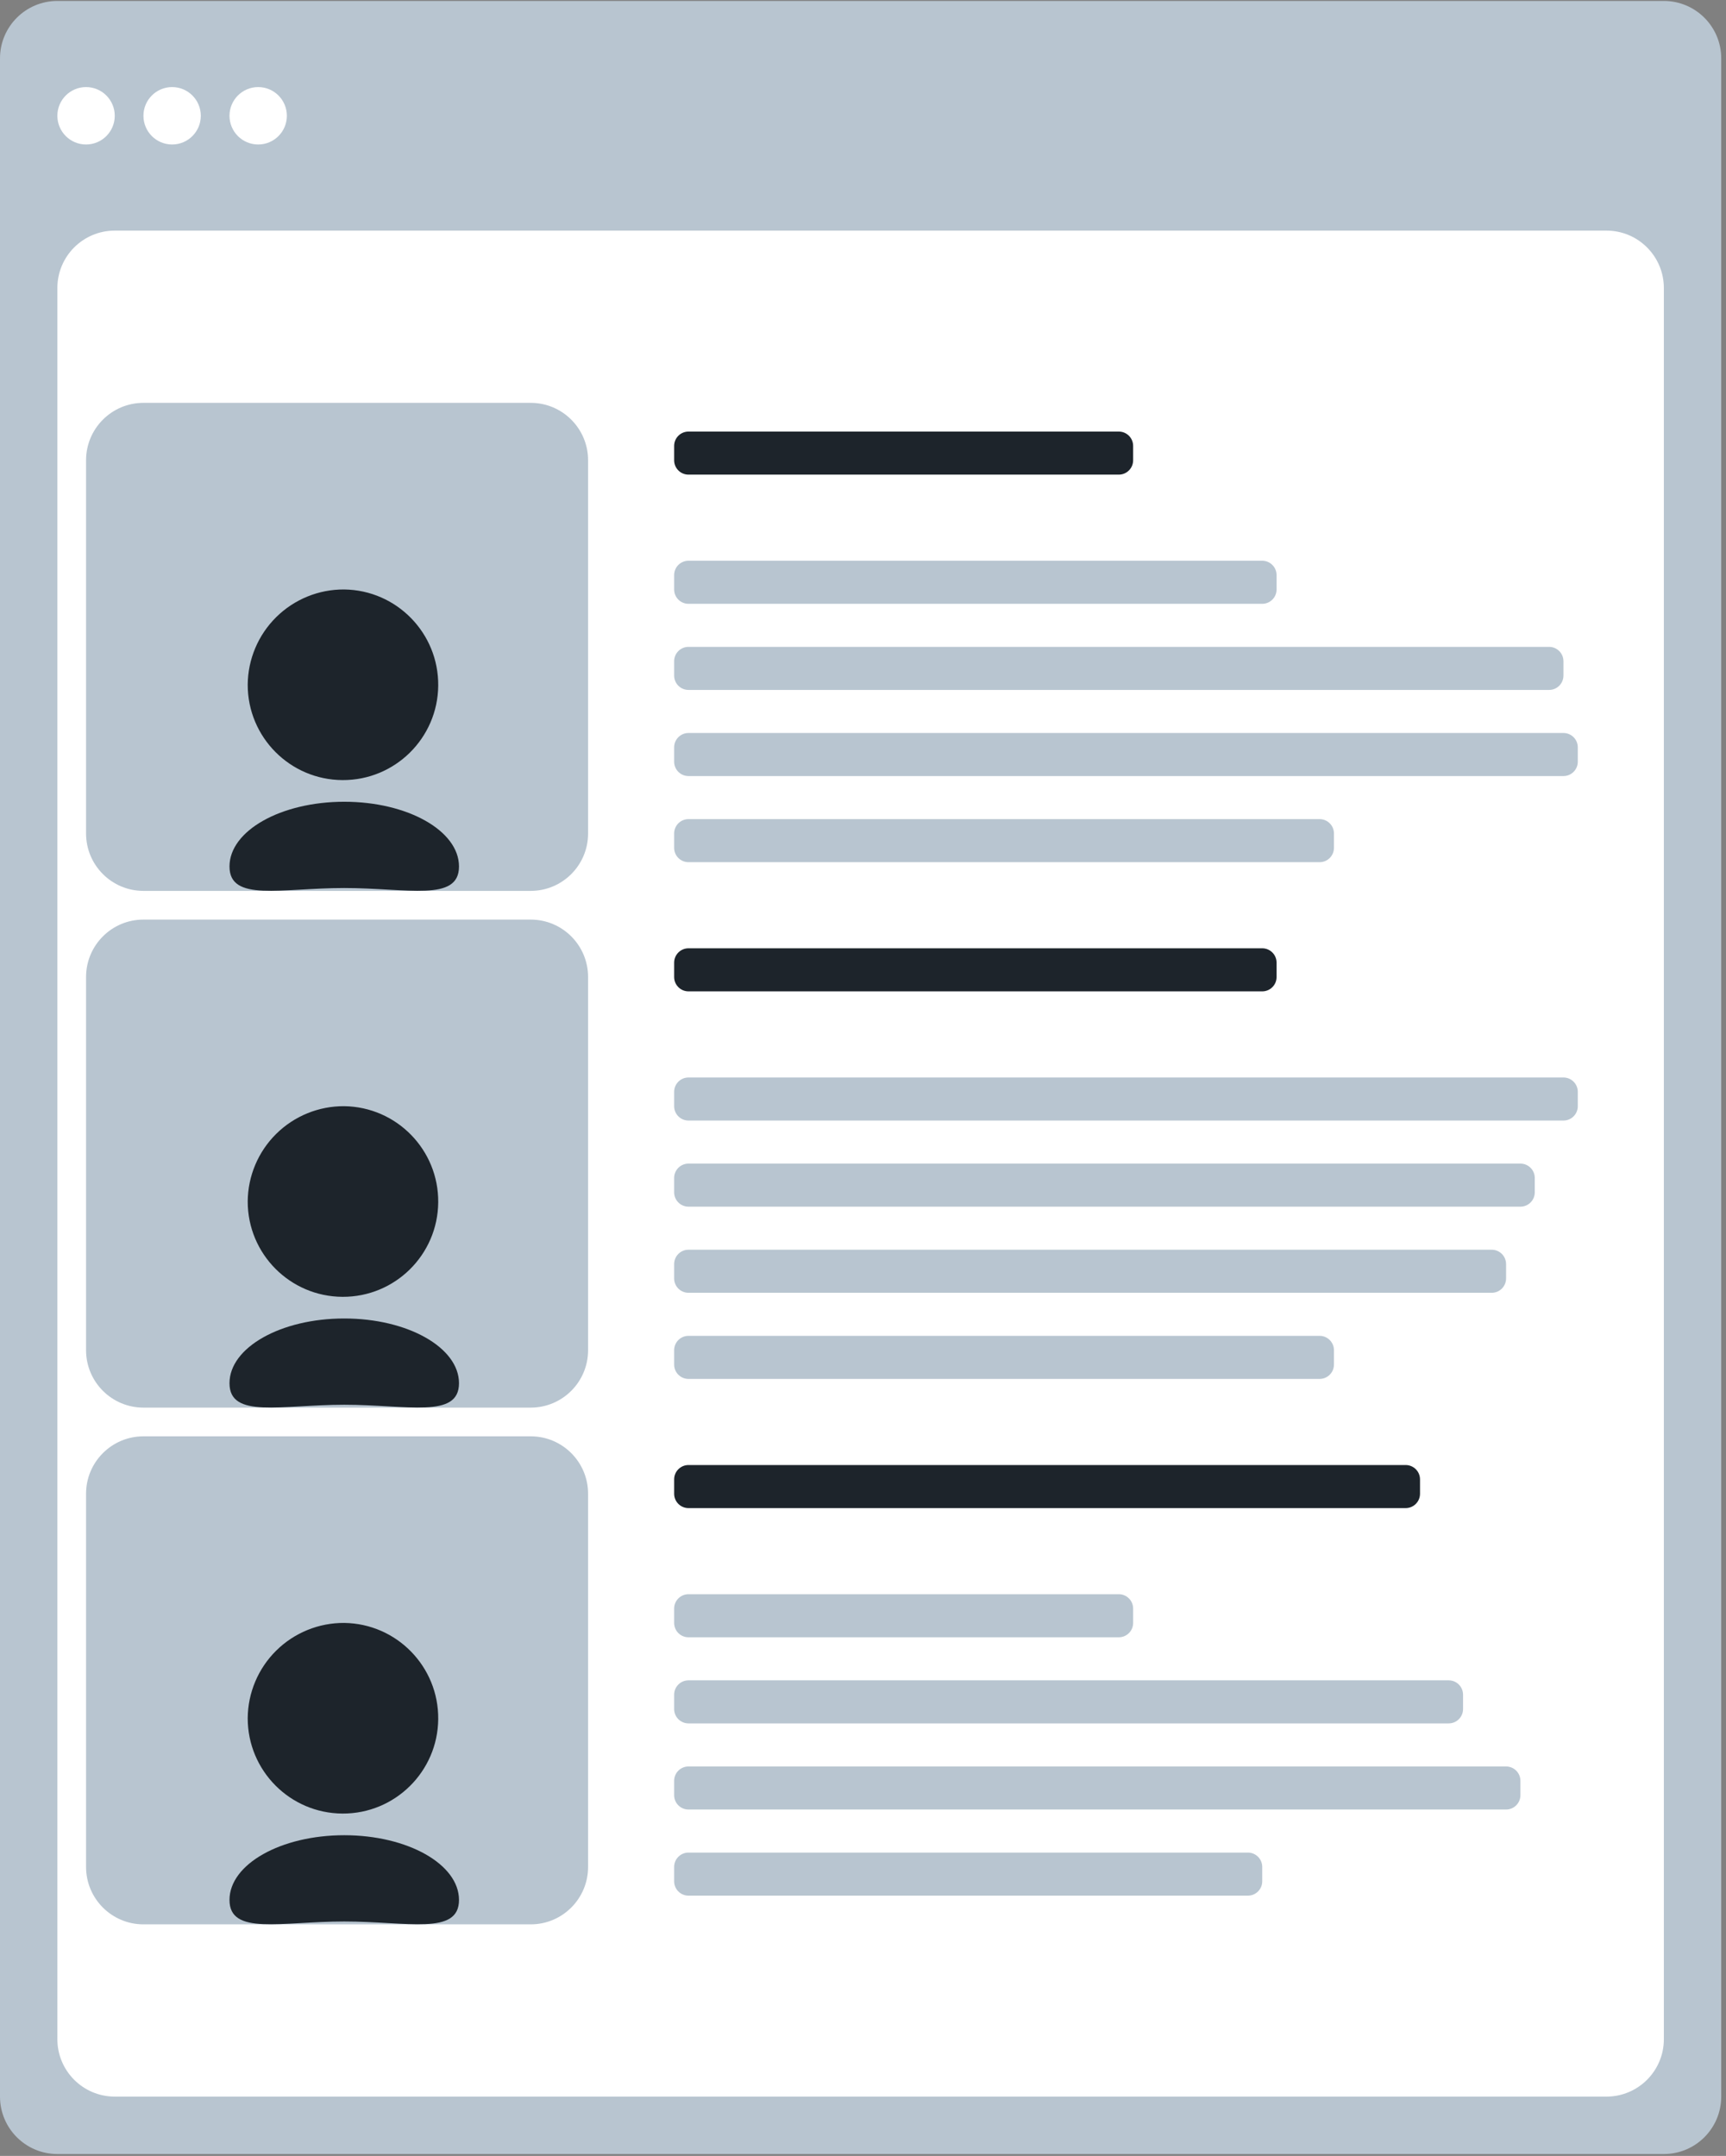
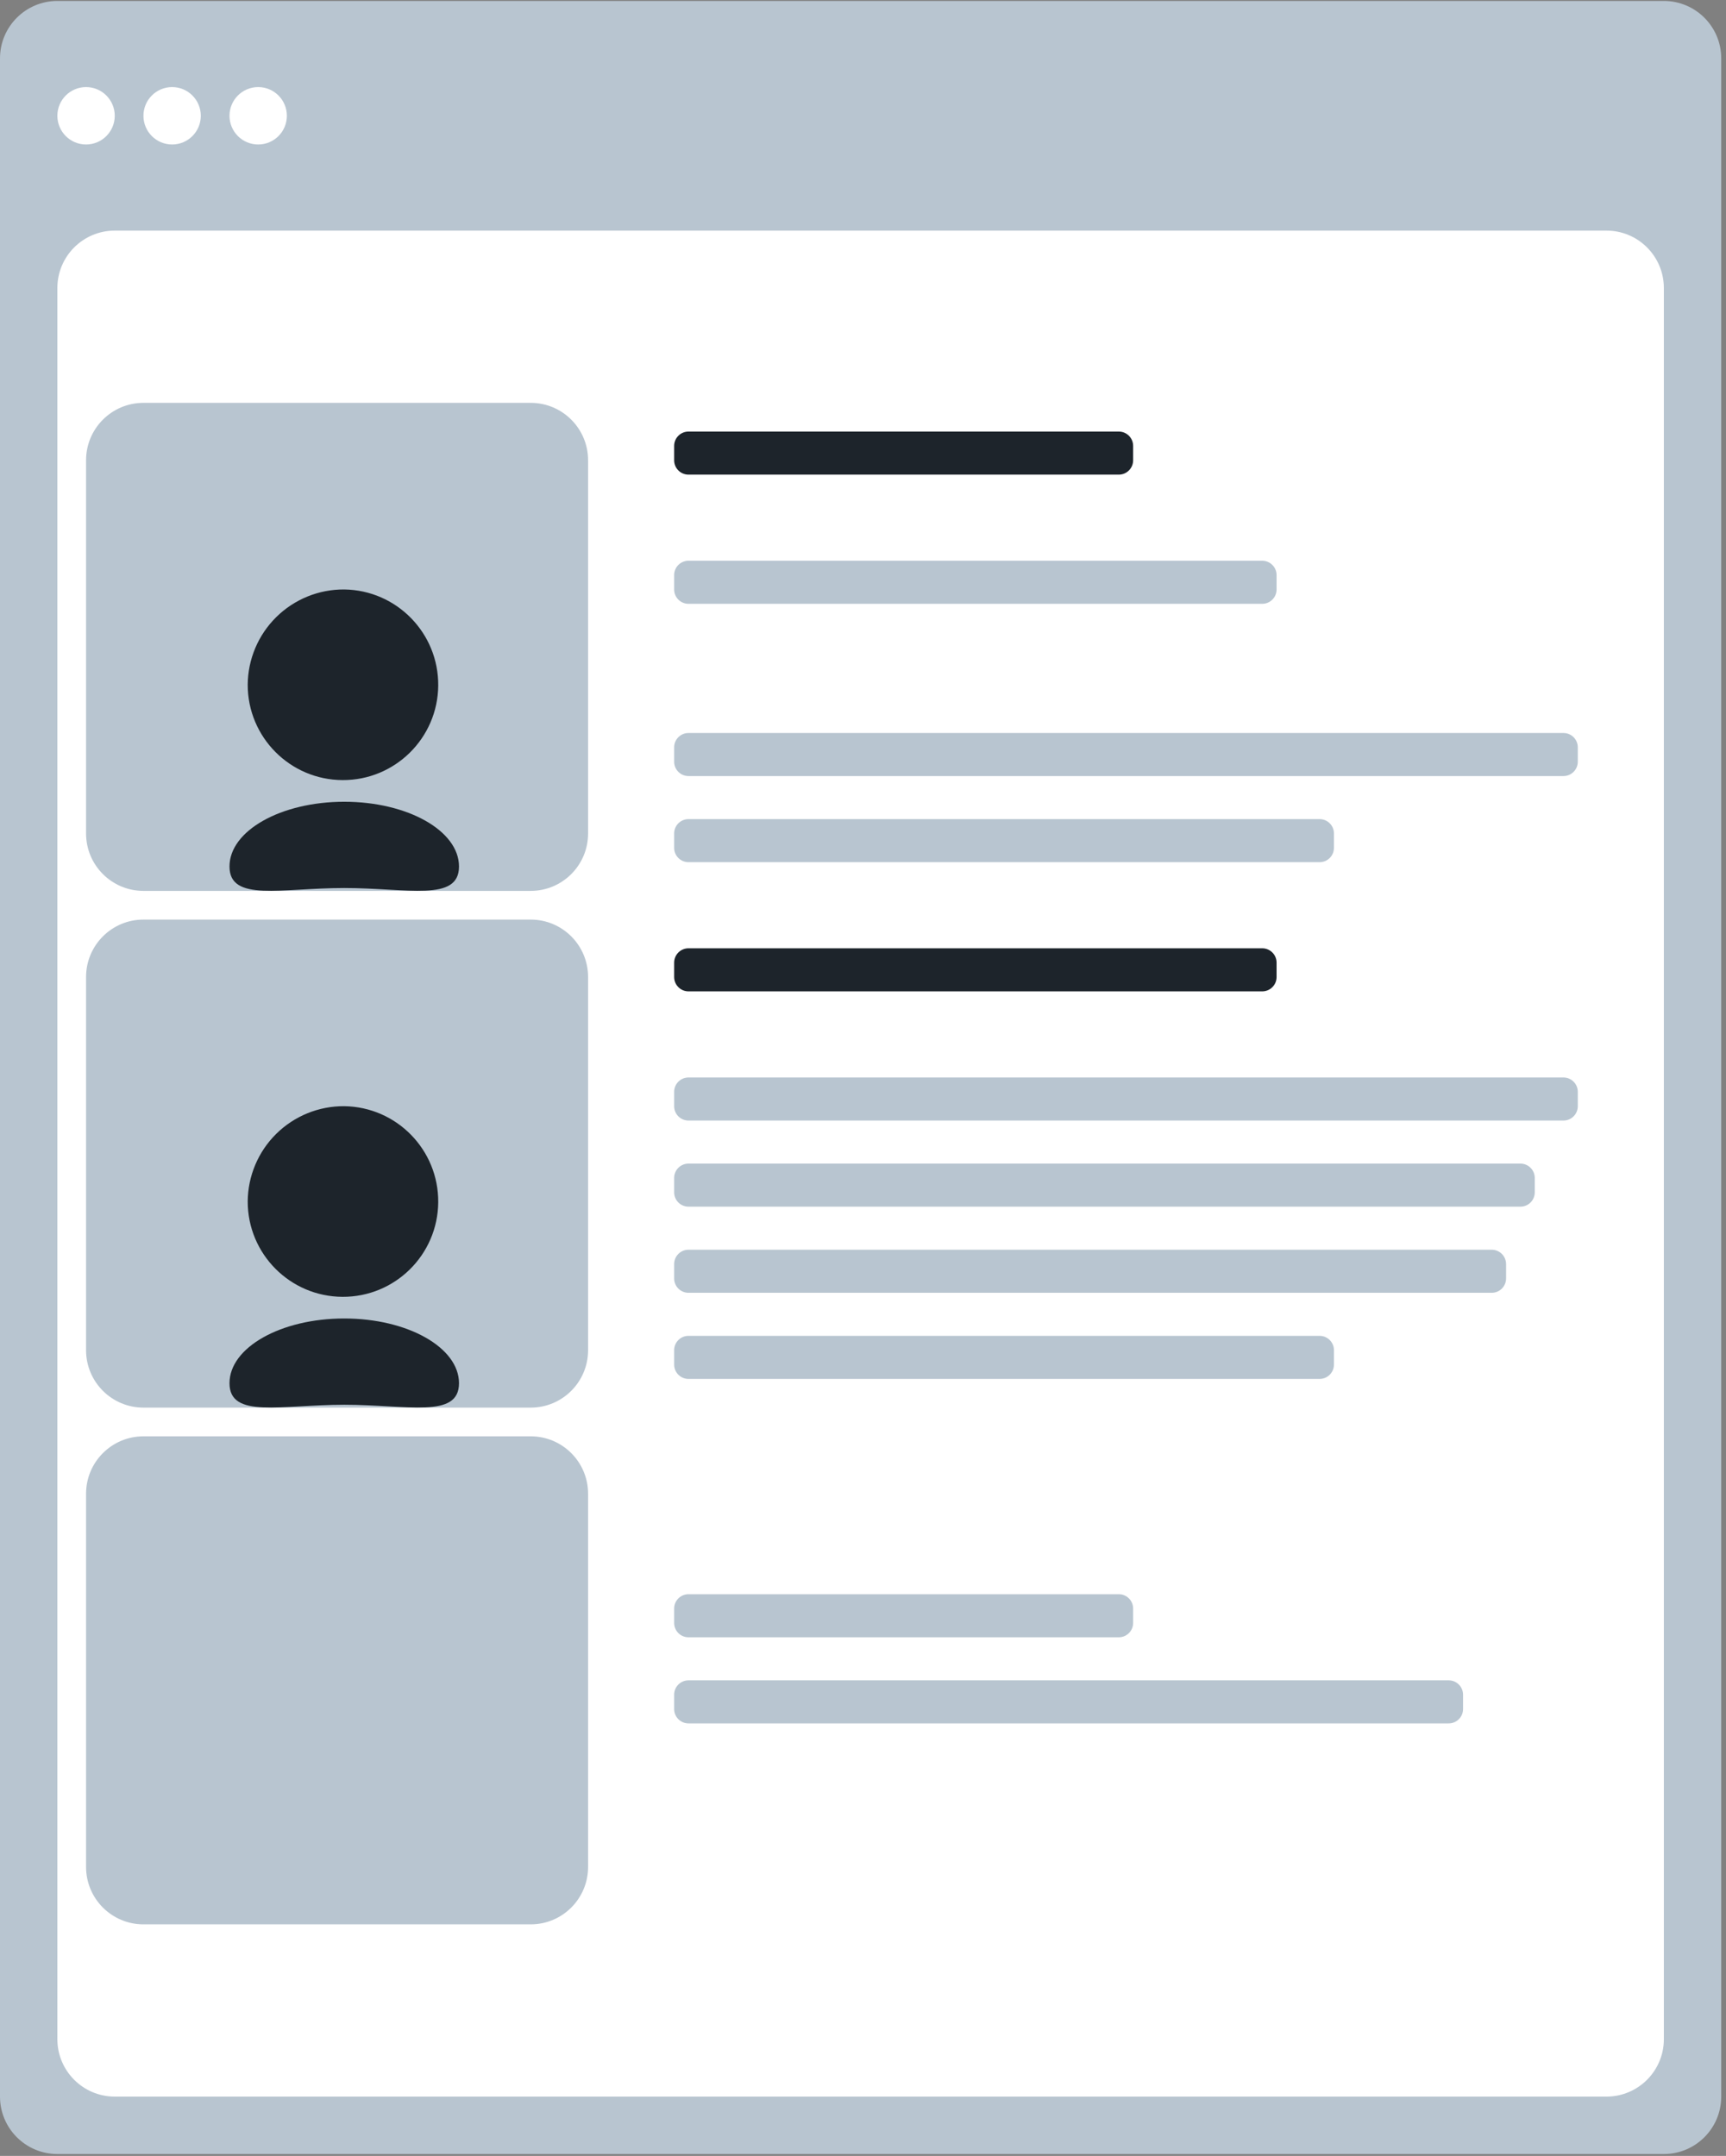
<svg xmlns="http://www.w3.org/2000/svg" width="201" height="251" viewBox="0 0 201 251" fill="none">
  <rect x="0" y="0" width="201" height="251" fill="#808080" stroke="none" />
  <path d="M193.763 0.111H6.681C2.991 0.111 0 3.104 0 6.796V244.093C0 247.785 2.991 250.778 6.681 250.778H193.763C197.453 250.778 200.444 247.785 200.444 244.093V6.796C200.444 3.104 197.453 0.111 193.763 0.111Z" fill="#B8C5D0" />
  <path fill-rule="evenodd" clip-rule="evenodd" d="M13.363 26.849H187.081C190.771 26.849 193.763 29.842 193.763 33.533V237.409C193.763 241.1 190.771 244.093 187.081 244.093H13.363C9.673 244.093 6.681 241.1 6.681 237.409V33.533C6.681 29.842 9.673 26.849 13.363 26.849ZM10.022 10.138C11.867 10.138 13.363 11.634 13.363 13.48C13.363 15.326 11.867 16.822 10.022 16.822C8.177 16.822 6.681 15.326 6.681 13.48C6.681 11.634 8.177 10.138 10.022 10.138ZM20.044 10.138C21.889 10.138 23.385 11.634 23.385 13.48C23.385 15.326 21.889 16.822 20.044 16.822C18.199 16.822 16.704 15.326 16.704 13.48C16.704 11.634 18.199 10.138 20.044 10.138ZM30.067 10.138C31.912 10.138 33.407 11.634 33.407 13.48C33.407 15.326 31.912 16.822 30.067 16.822C28.221 16.822 26.726 15.326 26.726 13.48C26.726 11.634 28.221 10.138 30.067 10.138Z" fill="white" />
  <path d="M61.804 46.902H16.704C13.014 46.902 10.022 49.895 10.022 53.587V97.036C10.022 100.727 13.014 103.72 16.704 103.72H61.804C65.494 103.72 68.485 100.727 68.485 97.036V53.587C68.485 49.895 65.494 46.902 61.804 46.902Z" fill="#B8C5D0" />
  <path fill-rule="evenodd" clip-rule="evenodd" d="M40.089 93.343C47.468 93.343 53.452 96.718 53.452 100.879C53.452 105.04 47.468 103.386 40.089 103.386C32.709 103.386 26.726 105.04 26.726 100.879C26.726 96.718 32.709 93.343 40.089 93.343ZM40.089 68.627C46.196 68.709 51.087 73.713 51.033 79.823C50.978 85.933 45.997 90.849 39.89 90.821C33.783 90.794 28.847 85.833 28.847 79.723C28.867 76.76 30.062 73.926 32.17 71.845C34.279 69.764 37.127 68.606 40.089 68.627Z" fill="#1D242B" />
  <path d="M130.289 50.245H80.178C79.255 50.245 78.507 50.993 78.507 51.916V53.587C78.507 54.51 79.255 55.258 80.178 55.258H130.289C131.211 55.258 131.959 54.51 131.959 53.587V51.916C131.959 50.993 131.211 50.245 130.289 50.245Z" fill="#1D242B" />
  <path d="M146.993 65.284H80.178C79.255 65.284 78.507 66.033 78.507 66.956V68.627C78.507 69.55 79.255 70.298 80.178 70.298H146.993C147.915 70.298 148.663 69.55 148.663 68.627V66.956C148.663 66.033 147.915 65.284 146.993 65.284Z" fill="#B8C5D0" />
-   <path d="M180.4 75.311H80.178C79.255 75.311 78.507 76.059 78.507 76.982V78.653C78.507 79.576 79.255 80.324 80.178 80.324H180.4C181.322 80.324 182.07 79.576 182.07 78.653V76.982C182.07 76.059 181.322 75.311 180.4 75.311Z" fill="#B8C5D0" />
  <path d="M182.07 85.338H80.178C79.255 85.338 78.507 86.086 78.507 87.009V88.68C78.507 89.603 79.255 90.351 80.178 90.351H182.07C182.993 90.351 183.741 89.603 183.741 88.68V87.009C183.741 86.086 182.993 85.338 182.07 85.338Z" fill="#B8C5D0" />
  <path d="M153.674 95.365H80.178C79.255 95.365 78.507 96.113 78.507 97.036V98.707C78.507 99.63 79.255 100.378 80.178 100.378H153.674C154.597 100.378 155.344 99.63 155.344 98.707V97.036C155.344 96.113 154.597 95.365 153.674 95.365Z" fill="#B8C5D0" />
  <path d="M61.804 107.062H16.704C13.014 107.062 10.022 110.055 10.022 113.747V157.195C10.022 160.887 13.014 163.88 16.704 163.88H61.804C65.494 163.88 68.485 160.887 68.485 157.195V113.747C68.485 110.055 65.494 107.062 61.804 107.062Z" fill="#B8C5D0" />
  <path fill-rule="evenodd" clip-rule="evenodd" d="M40.089 153.502C47.468 153.502 53.452 156.878 53.452 161.039C53.452 165.2 47.468 163.546 40.089 163.546C32.709 163.546 26.726 165.2 26.726 161.039C26.726 156.878 32.709 153.502 40.089 153.502ZM40.089 128.787C46.196 128.869 51.087 133.873 51.033 139.983C50.978 146.093 45.997 151.009 39.89 150.981C33.783 150.954 28.847 145.993 28.847 139.883C28.867 136.92 30.062 134.086 32.17 132.005C34.279 129.924 37.127 128.766 40.089 128.787Z" fill="#1D242B" />
  <path d="M146.993 110.404H80.178C79.255 110.404 78.507 111.153 78.507 112.076V113.747C78.507 114.67 79.255 115.418 80.178 115.418H146.993C147.915 115.418 148.663 114.67 148.663 113.747V112.076C148.663 111.153 147.915 110.404 146.993 110.404Z" fill="#1D242B" />
  <path d="M182.07 125.444H80.178C79.255 125.444 78.507 126.193 78.507 127.116V128.787C78.507 129.71 79.255 130.458 80.178 130.458H182.07C182.993 130.458 183.741 129.71 183.741 128.787V127.116C183.741 126.193 182.993 125.444 182.07 125.444Z" fill="#B8C5D0" />
  <path d="M177.059 135.471H80.178C79.255 135.471 78.507 136.219 78.507 137.142V138.813C78.507 139.736 79.255 140.485 80.178 140.485H177.059C177.982 140.485 178.73 139.736 178.73 138.813V137.142C178.73 136.219 177.982 135.471 177.059 135.471Z" fill="#B8C5D0" />
  <path d="M173.718 145.498H80.178C79.255 145.498 78.507 146.246 78.507 147.169V148.84C78.507 149.763 79.255 150.511 80.178 150.511H173.718C174.641 150.511 175.389 149.763 175.389 148.84V147.169C175.389 146.246 174.641 145.498 173.718 145.498Z" fill="#B8C5D0" />
  <path d="M153.674 155.524H80.178C79.255 155.524 78.507 156.273 78.507 157.196V158.867C78.507 159.79 79.255 160.538 80.178 160.538H153.674C154.597 160.538 155.344 159.79 155.344 158.867V157.196C155.344 156.273 154.597 155.524 153.674 155.524Z" fill="#B8C5D0" />
  <path d="M61.804 167.222H16.704C13.014 167.222 10.022 170.215 10.022 173.907V217.355C10.022 221.047 13.014 224.04 16.704 224.04H61.804C65.494 224.04 68.485 221.047 68.485 217.355V173.907C68.485 170.215 65.494 167.222 61.804 167.222Z" fill="#B8C5D0" />
-   <path fill-rule="evenodd" clip-rule="evenodd" d="M40.089 213.662C47.468 213.662 53.452 217.038 53.452 221.199C53.452 225.36 47.468 223.706 40.089 223.706C32.709 223.706 26.726 225.36 26.726 221.199C26.726 217.038 32.709 213.662 40.089 213.662ZM40.089 188.947C46.196 189.029 51.087 194.034 51.033 200.143C50.978 206.253 45.997 211.169 39.89 211.141C33.783 211.114 28.847 206.152 28.847 200.043C28.867 197.08 30.062 194.246 32.17 192.165C34.279 190.085 37.127 188.927 40.089 188.947Z" fill="#1D242B" />
-   <path d="M163.696 170.564H80.178C79.255 170.564 78.507 171.313 78.507 172.236V173.907C78.507 174.83 79.255 175.578 80.178 175.578H163.696C164.619 175.578 165.367 174.83 165.367 173.907V172.236C165.367 171.313 164.619 170.564 163.696 170.564Z" fill="#1D242B" />
  <path d="M130.289 185.604H80.178C79.255 185.604 78.507 186.353 78.507 187.276V188.947C78.507 189.87 79.255 190.618 80.178 190.618H130.289C131.211 190.618 131.959 189.87 131.959 188.947V187.276C131.959 186.353 131.211 185.604 130.289 185.604Z" fill="#B8C5D0" />
  <path d="M168.707 195.631H80.178C79.255 195.631 78.507 196.379 78.507 197.302V198.973C78.507 199.896 79.255 200.644 80.178 200.644H168.707C169.63 200.644 170.378 199.896 170.378 198.973V197.302C170.378 196.379 169.63 195.631 168.707 195.631Z" fill="#B8C5D0" />
-   <path d="M175.389 205.658H80.178C79.255 205.658 78.507 206.406 78.507 207.329V209C78.507 209.923 79.255 210.671 80.178 210.671H175.389C176.311 210.671 177.059 209.923 177.059 209V207.329C177.059 206.406 176.311 205.658 175.389 205.658Z" fill="#B8C5D0" />
-   <path d="M145.322 215.684H80.178C79.255 215.684 78.507 216.433 78.507 217.356V219.027C78.507 219.95 79.255 220.698 80.178 220.698H145.322C146.245 220.698 146.992 219.95 146.992 219.027V217.356C146.992 216.433 146.245 215.684 145.322 215.684Z" fill="#B8C5D0" />
</svg>